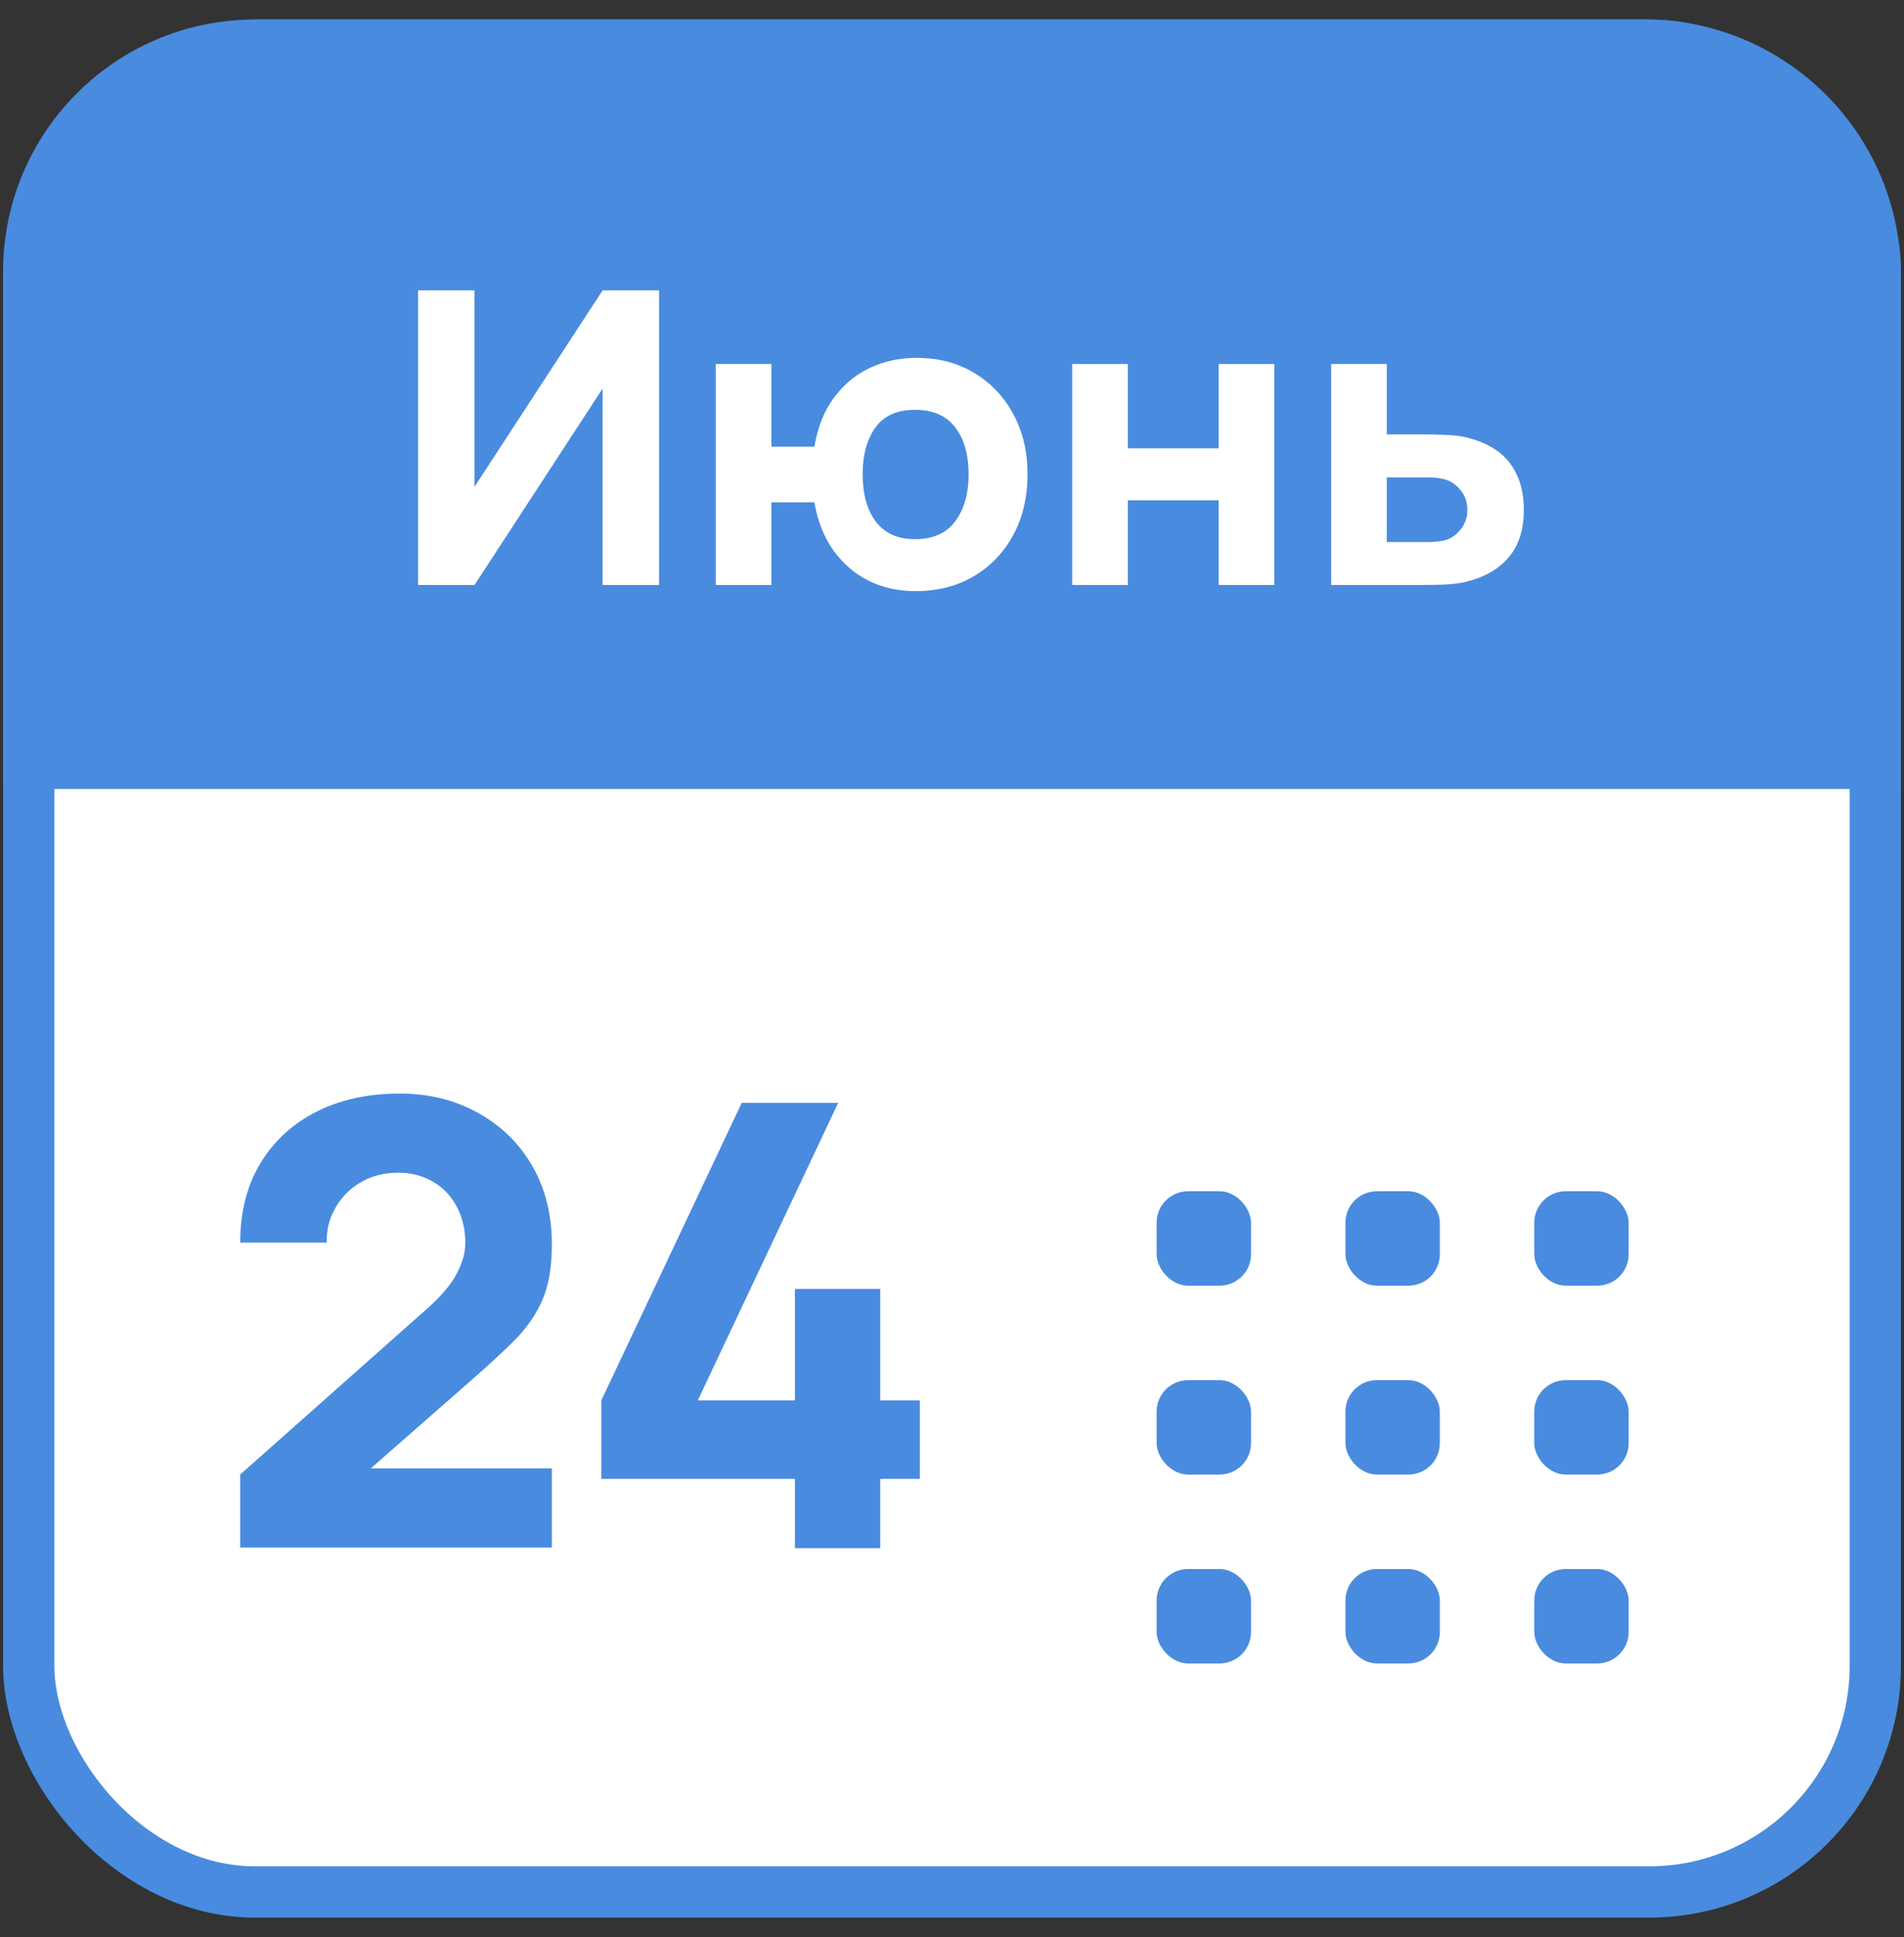
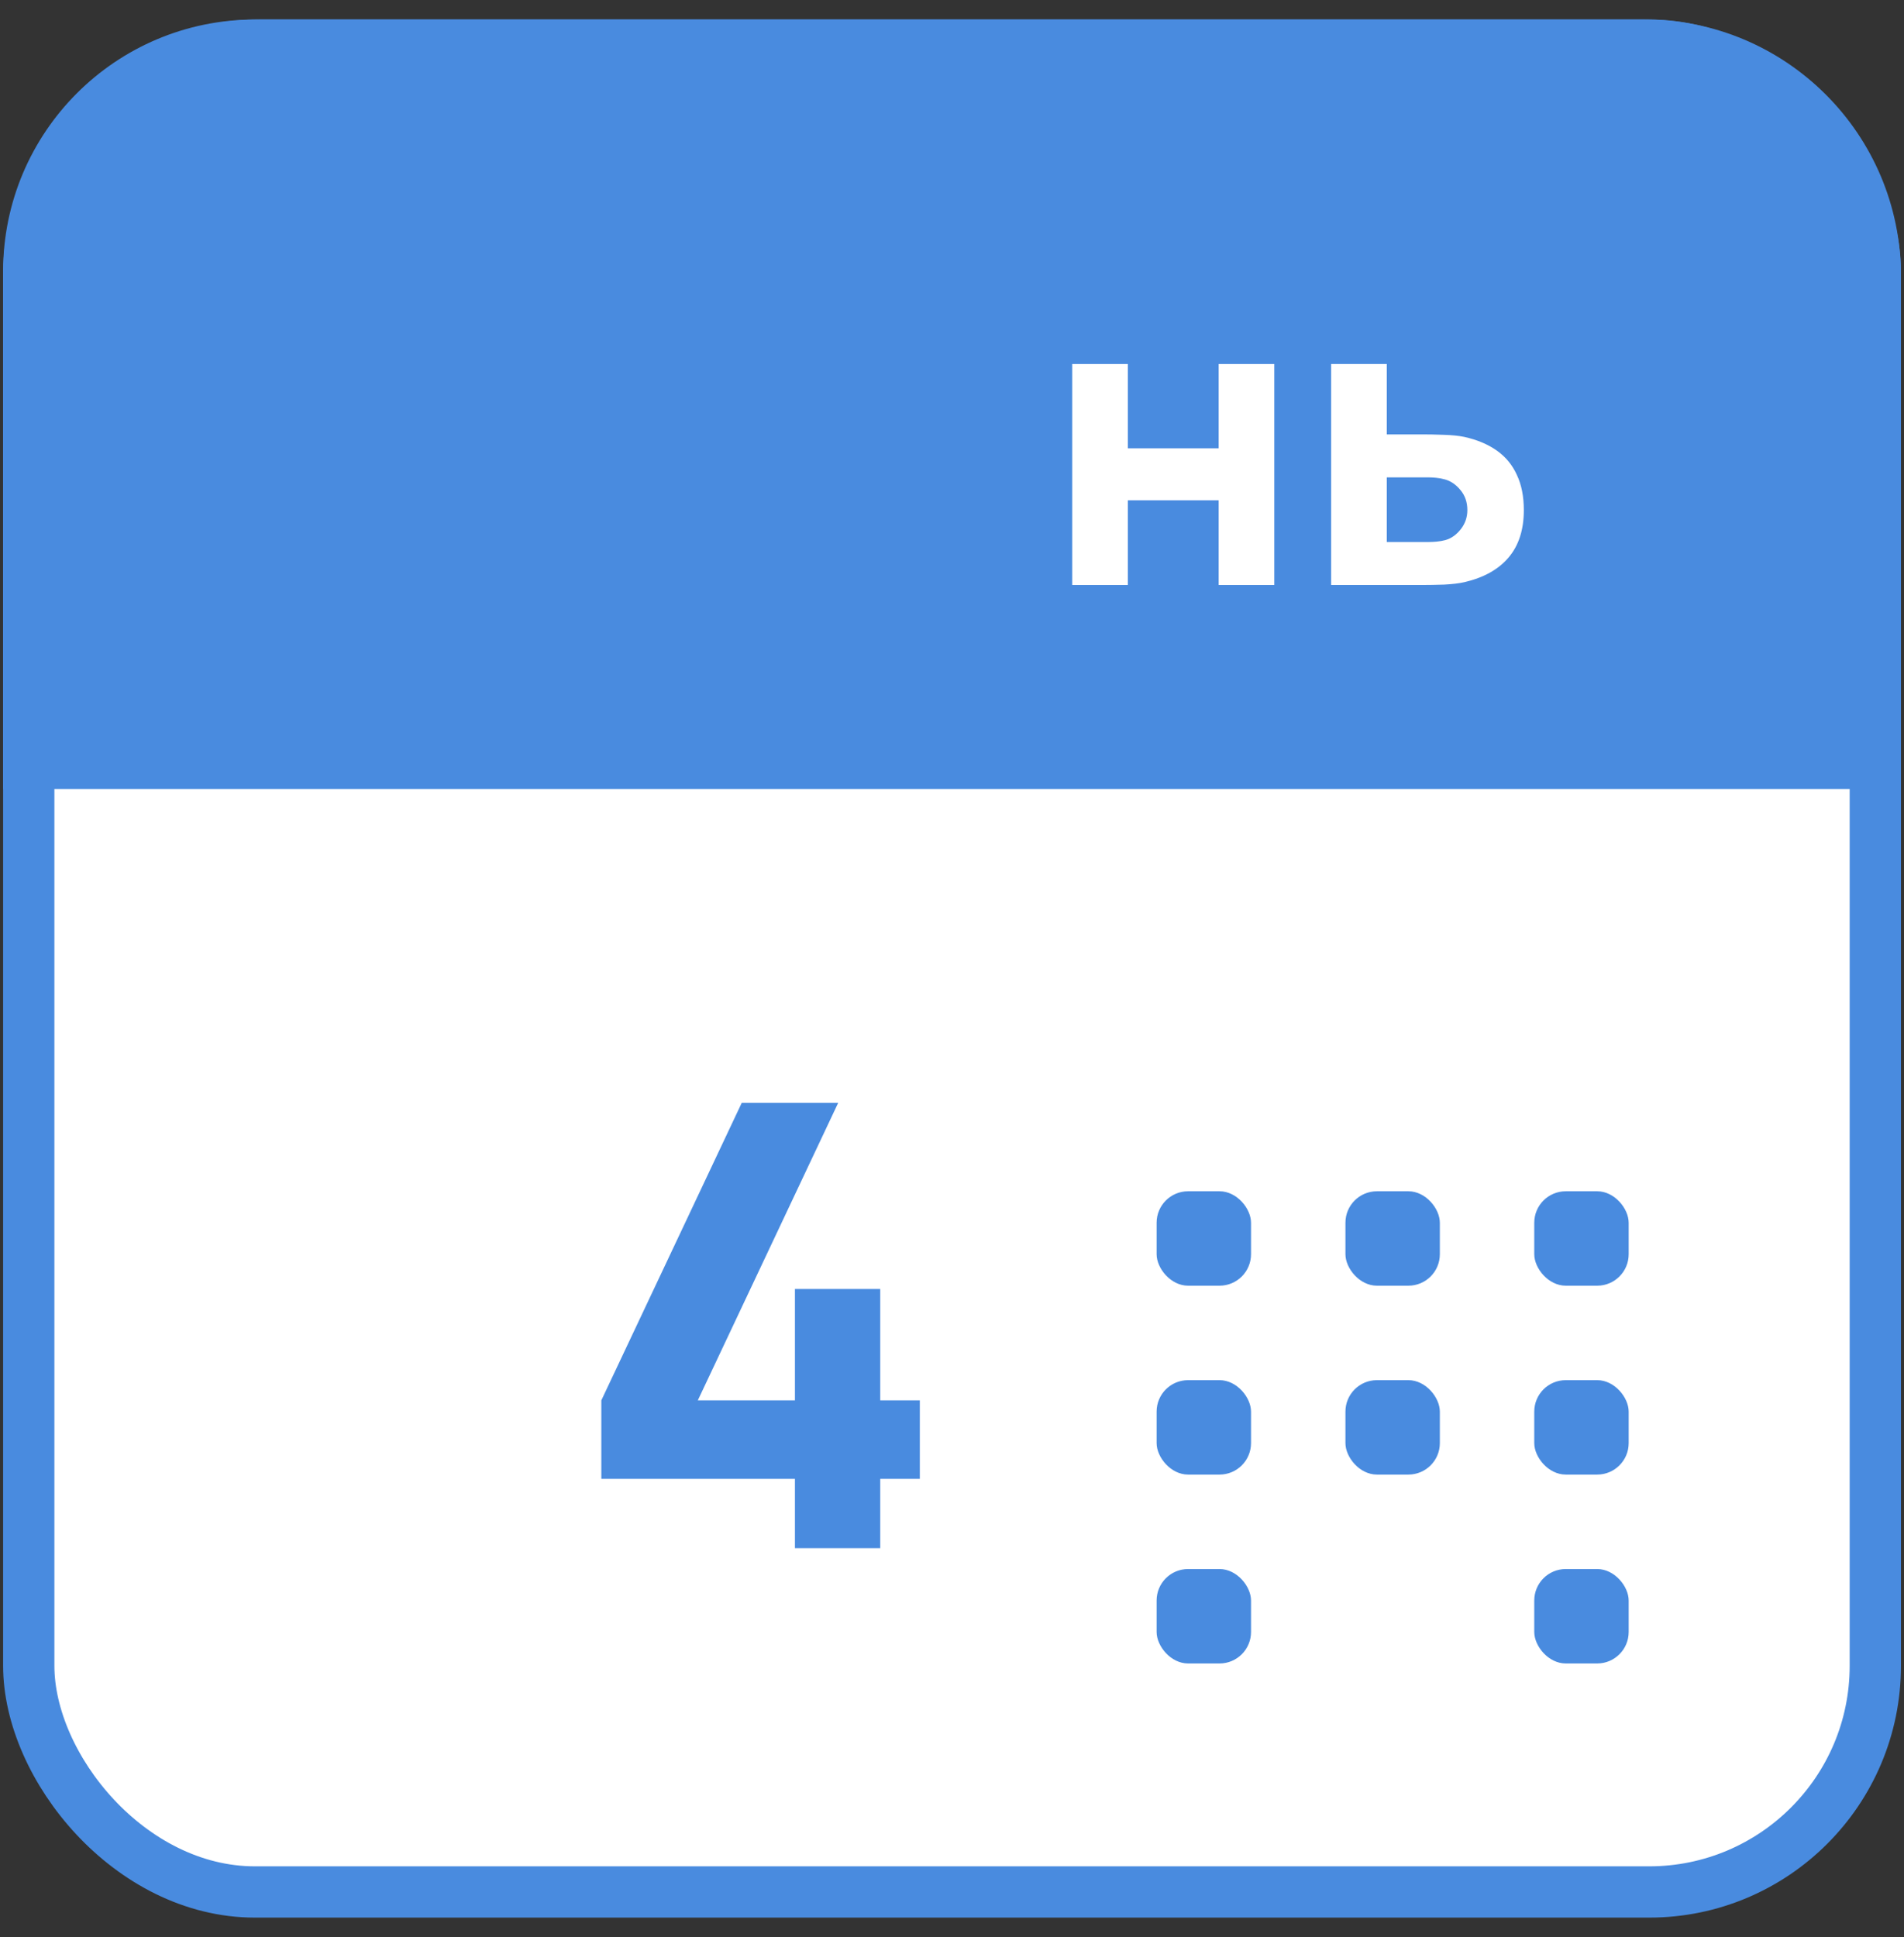
<svg xmlns="http://www.w3.org/2000/svg" width="58" height="59" viewBox="0 0 58 59" fill="none">
  <rect x="0" y="0" width="58" height="59" fill="#333333" stroke="none" />
  <rect x="0.876" y="1.376" width="56.25" height="56.25" rx="6.889" fill="white" stroke="#498BDF" stroke-width="1.562" />
  <path d="M0.094 8.406C0.094 4.091 3.592 0.593 7.907 0.593H50.094C54.409 0.593 57.907 4.091 57.907 8.406V24.031H0.094V8.406Z" fill="#498BDF" />
  <rect x="35.233" y="36.284" width="2.876" height="2.876" rx="0.959" fill="#498BDF" />
  <rect x="35.233" y="42.037" width="2.876" height="2.876" rx="0.959" fill="#498BDF" />
  <rect x="35.233" y="47.79" width="2.876" height="2.876" rx="0.959" fill="#498BDF" />
  <rect x="40.985" y="36.284" width="2.876" height="2.876" rx="0.959" fill="#498BDF" />
  <rect x="40.985" y="42.037" width="2.876" height="2.876" rx="0.959" fill="#498BDF" />
-   <rect x="40.985" y="47.79" width="2.876" height="2.876" rx="0.959" fill="#498BDF" />
  <rect x="46.737" y="36.284" width="2.876" height="2.876" rx="0.959" fill="#498BDF" />
  <rect x="46.737" y="42.037" width="2.876" height="2.876" rx="0.959" fill="#498BDF" />
  <rect x="46.737" y="47.79" width="2.876" height="2.876" rx="0.959" fill="#498BDF" />
-   <path d="M20.077 17.818H18.357V11.835L14.455 17.818H12.735V8.844H14.455V14.827L18.357 8.844H20.077V17.818Z" fill="white" />
-   <path d="M27.886 18.005C27.371 18.005 26.899 17.901 26.471 17.694C26.043 17.482 25.684 17.174 25.393 16.771C25.102 16.368 24.907 15.878 24.807 15.3H23.498V17.818H21.803V11.087H23.498V13.605H24.807C24.907 13.019 25.102 12.527 25.393 12.128C25.688 11.725 26.051 11.42 26.483 11.212C26.92 11.004 27.4 10.9 27.923 10.9C28.588 10.9 29.174 11.054 29.681 11.362C30.188 11.665 30.584 12.085 30.871 12.62C31.158 13.152 31.301 13.759 31.301 14.44C31.301 15.143 31.156 15.761 30.865 16.297C30.574 16.834 30.171 17.253 29.656 17.556C29.145 17.856 28.555 18.005 27.886 18.005ZM27.873 16.422C28.422 16.422 28.831 16.239 29.101 15.874C29.371 15.504 29.506 15.03 29.506 14.453C29.506 13.846 29.369 13.366 29.095 13.013C28.825 12.66 28.418 12.483 27.873 12.483C27.325 12.483 26.922 12.664 26.664 13.026C26.407 13.387 26.278 13.859 26.278 14.44C26.278 15.051 26.413 15.535 26.683 15.892C26.953 16.246 27.35 16.422 27.873 16.422Z" fill="white" />
  <path d="M32.661 17.818V11.087H34.356V13.655H37.123V11.087H38.818V17.818H37.123V15.238H34.356V17.818H32.661Z" fill="white" />
  <path d="M40.549 17.818V11.087H42.244V13.231H43.328C43.515 13.231 43.733 13.235 43.983 13.244C44.232 13.252 44.438 13.273 44.599 13.306C44.994 13.393 45.327 13.533 45.597 13.724C45.867 13.915 46.07 14.162 46.207 14.465C46.349 14.764 46.419 15.122 46.419 15.537C46.419 16.136 46.264 16.617 45.952 16.983C45.645 17.345 45.198 17.594 44.612 17.731C44.45 17.768 44.242 17.793 43.989 17.806C43.735 17.814 43.515 17.818 43.328 17.818H40.549ZM42.244 16.509H43.515C43.59 16.509 43.673 16.505 43.764 16.497C43.856 16.489 43.947 16.472 44.039 16.447C44.213 16.397 44.367 16.287 44.5 16.117C44.633 15.946 44.699 15.753 44.699 15.537C44.699 15.3 44.631 15.099 44.494 14.933C44.356 14.762 44.197 14.652 44.014 14.602C43.926 14.577 43.839 14.561 43.752 14.553C43.665 14.544 43.586 14.54 43.515 14.54H42.244V16.509Z" fill="white" />
-   <path d="M7.317 47.135V44.912L13.006 39.864C13.433 39.487 13.735 39.132 13.91 38.799C14.086 38.467 14.174 38.156 14.174 37.867C14.174 37.453 14.089 37.085 13.92 36.765C13.75 36.438 13.512 36.184 13.204 36.002C12.896 35.814 12.535 35.719 12.121 35.719C11.688 35.719 11.305 35.82 10.972 36.021C10.645 36.215 10.391 36.476 10.209 36.803C10.027 37.123 9.942 37.471 9.954 37.848H7.317C7.317 36.919 7.521 36.115 7.929 35.437C8.337 34.759 8.906 34.234 9.634 33.864C10.363 33.493 11.21 33.308 12.177 33.308C13.063 33.308 13.854 33.503 14.551 33.892C15.254 34.275 15.807 34.812 16.209 35.503C16.61 36.194 16.811 36.994 16.811 37.905C16.811 38.577 16.717 39.135 16.529 39.581C16.34 40.021 16.061 40.429 15.691 40.806C15.32 41.176 14.865 41.597 14.325 42.068L10.651 45.289L10.444 44.724H16.811V47.135H7.317Z" fill="#498BDF" />
  <path d="M24.215 47.154V45.044H18.318V42.652L22.595 33.591H25.533L21.257 42.652H24.215V39.261H26.814V42.652H28.02V45.044H26.814V47.154H24.215Z" fill="#498BDF" />
</svg>